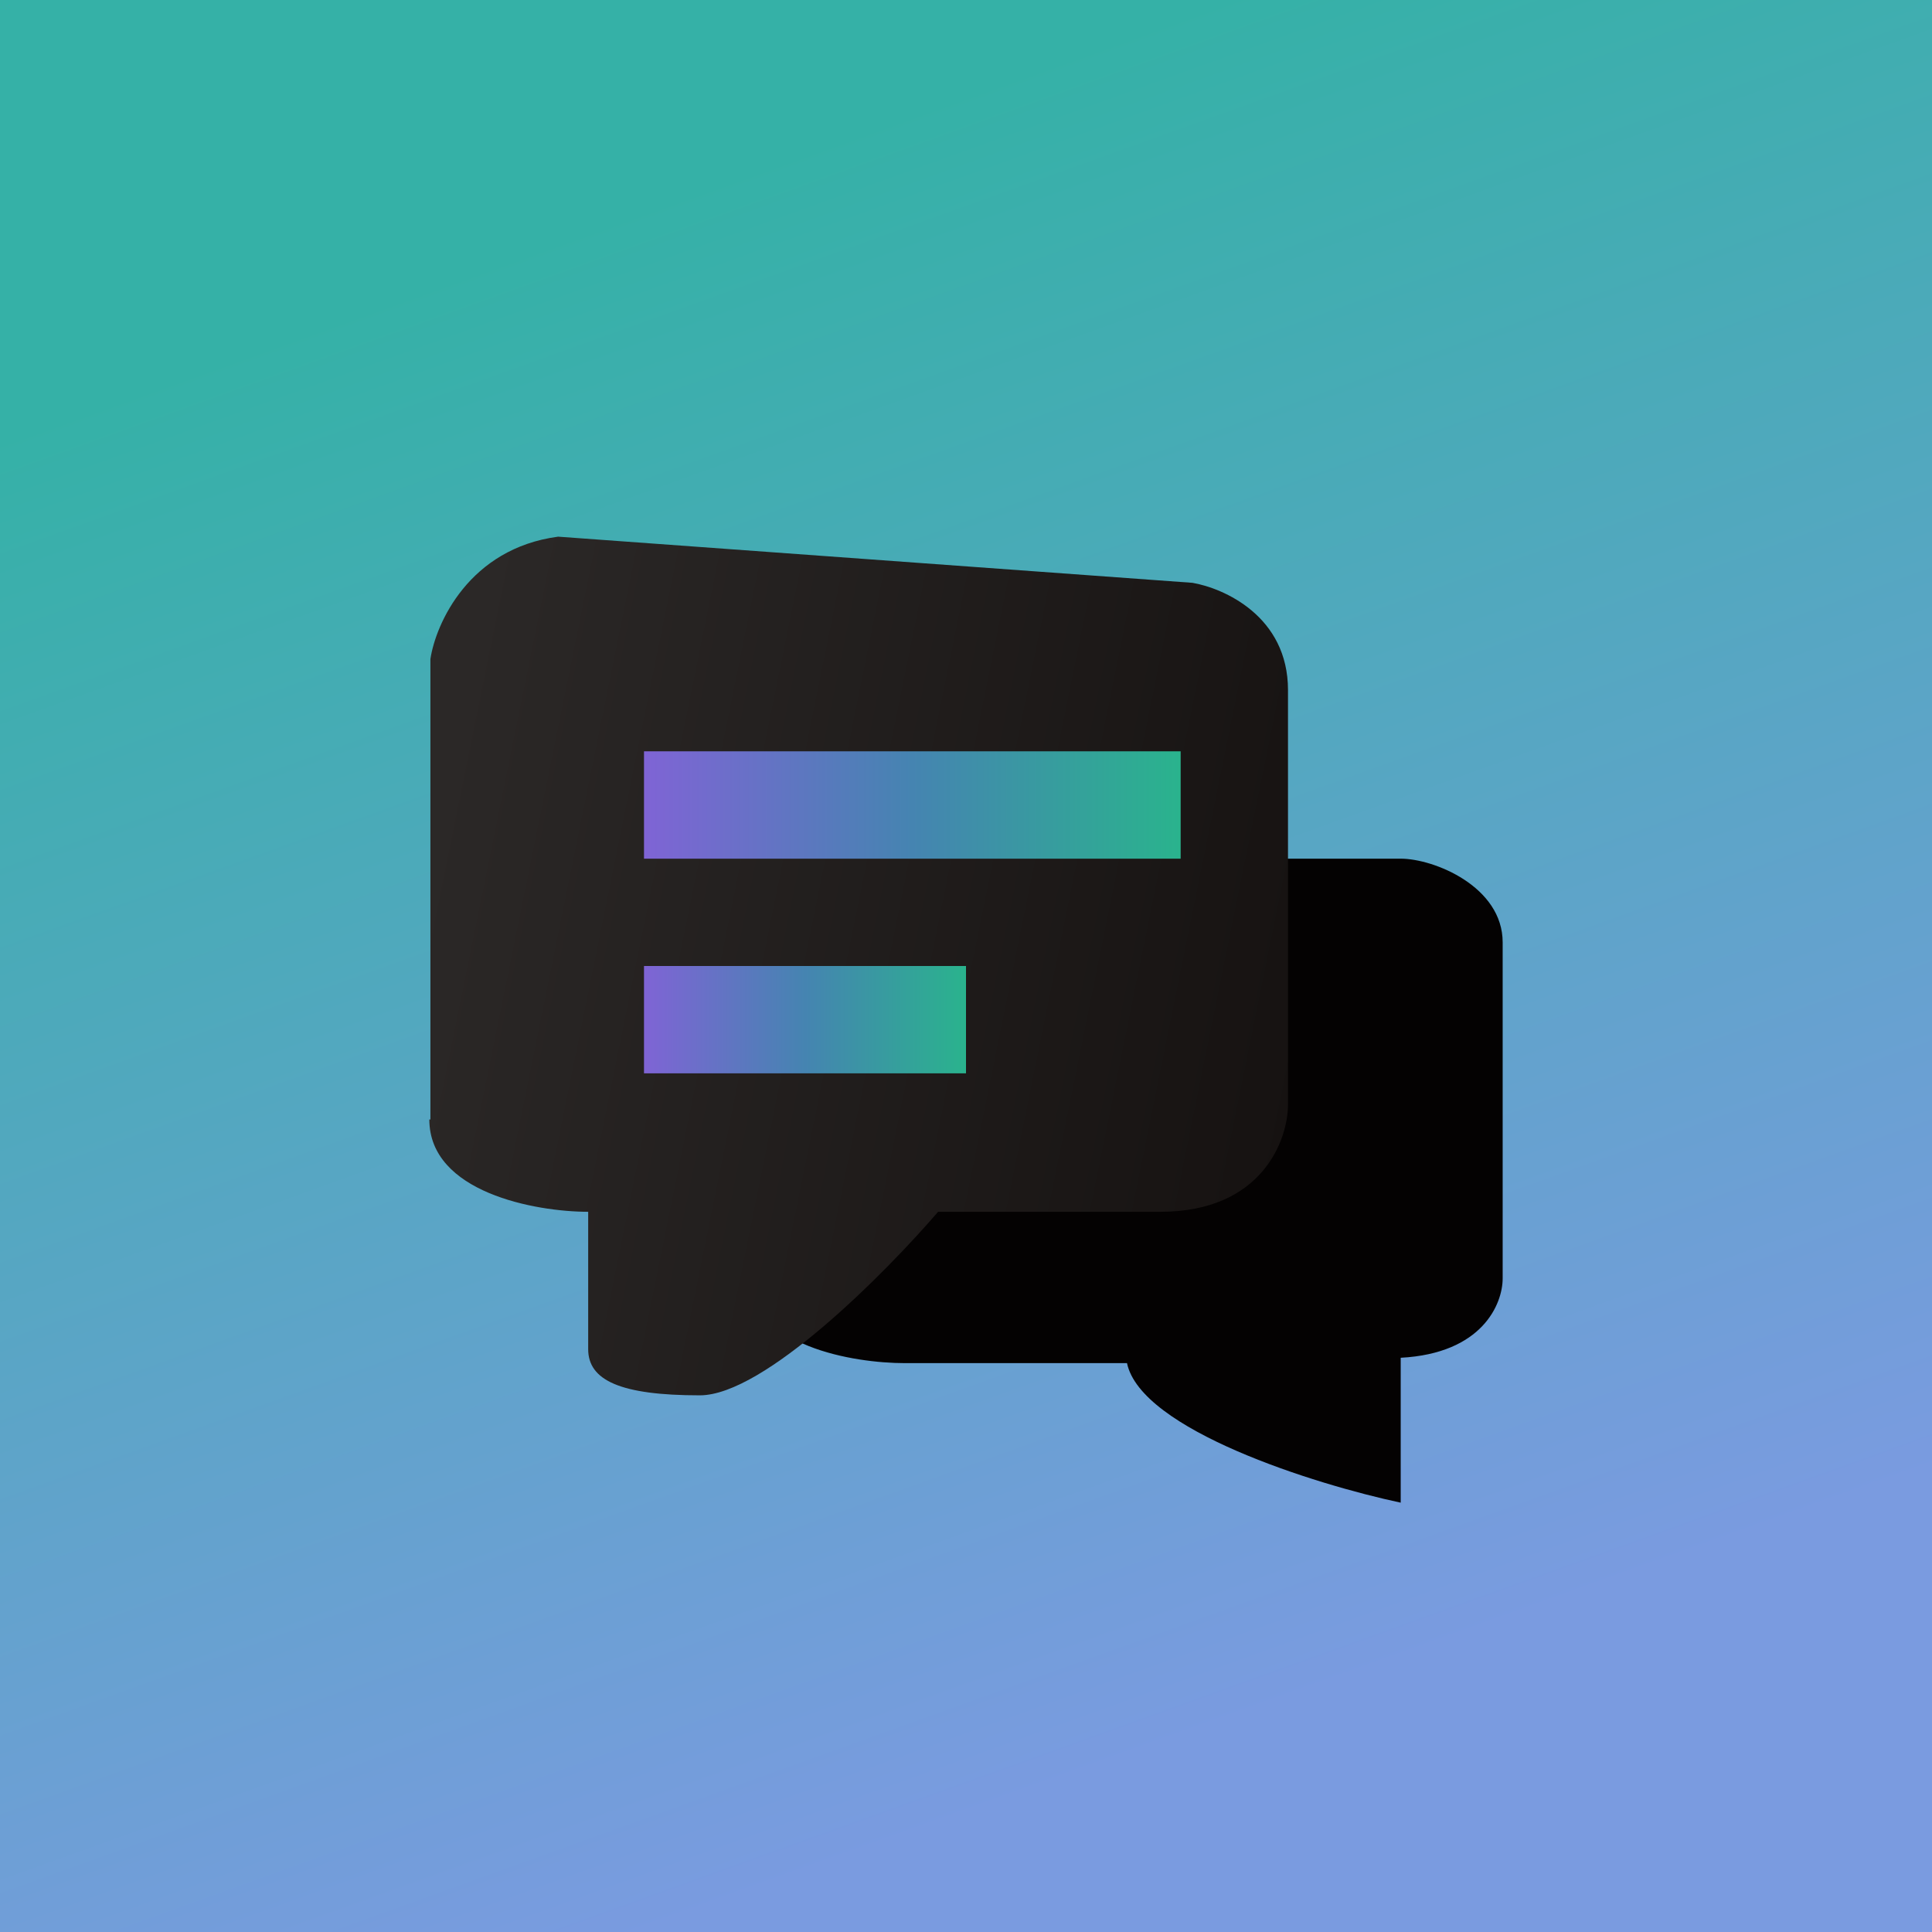
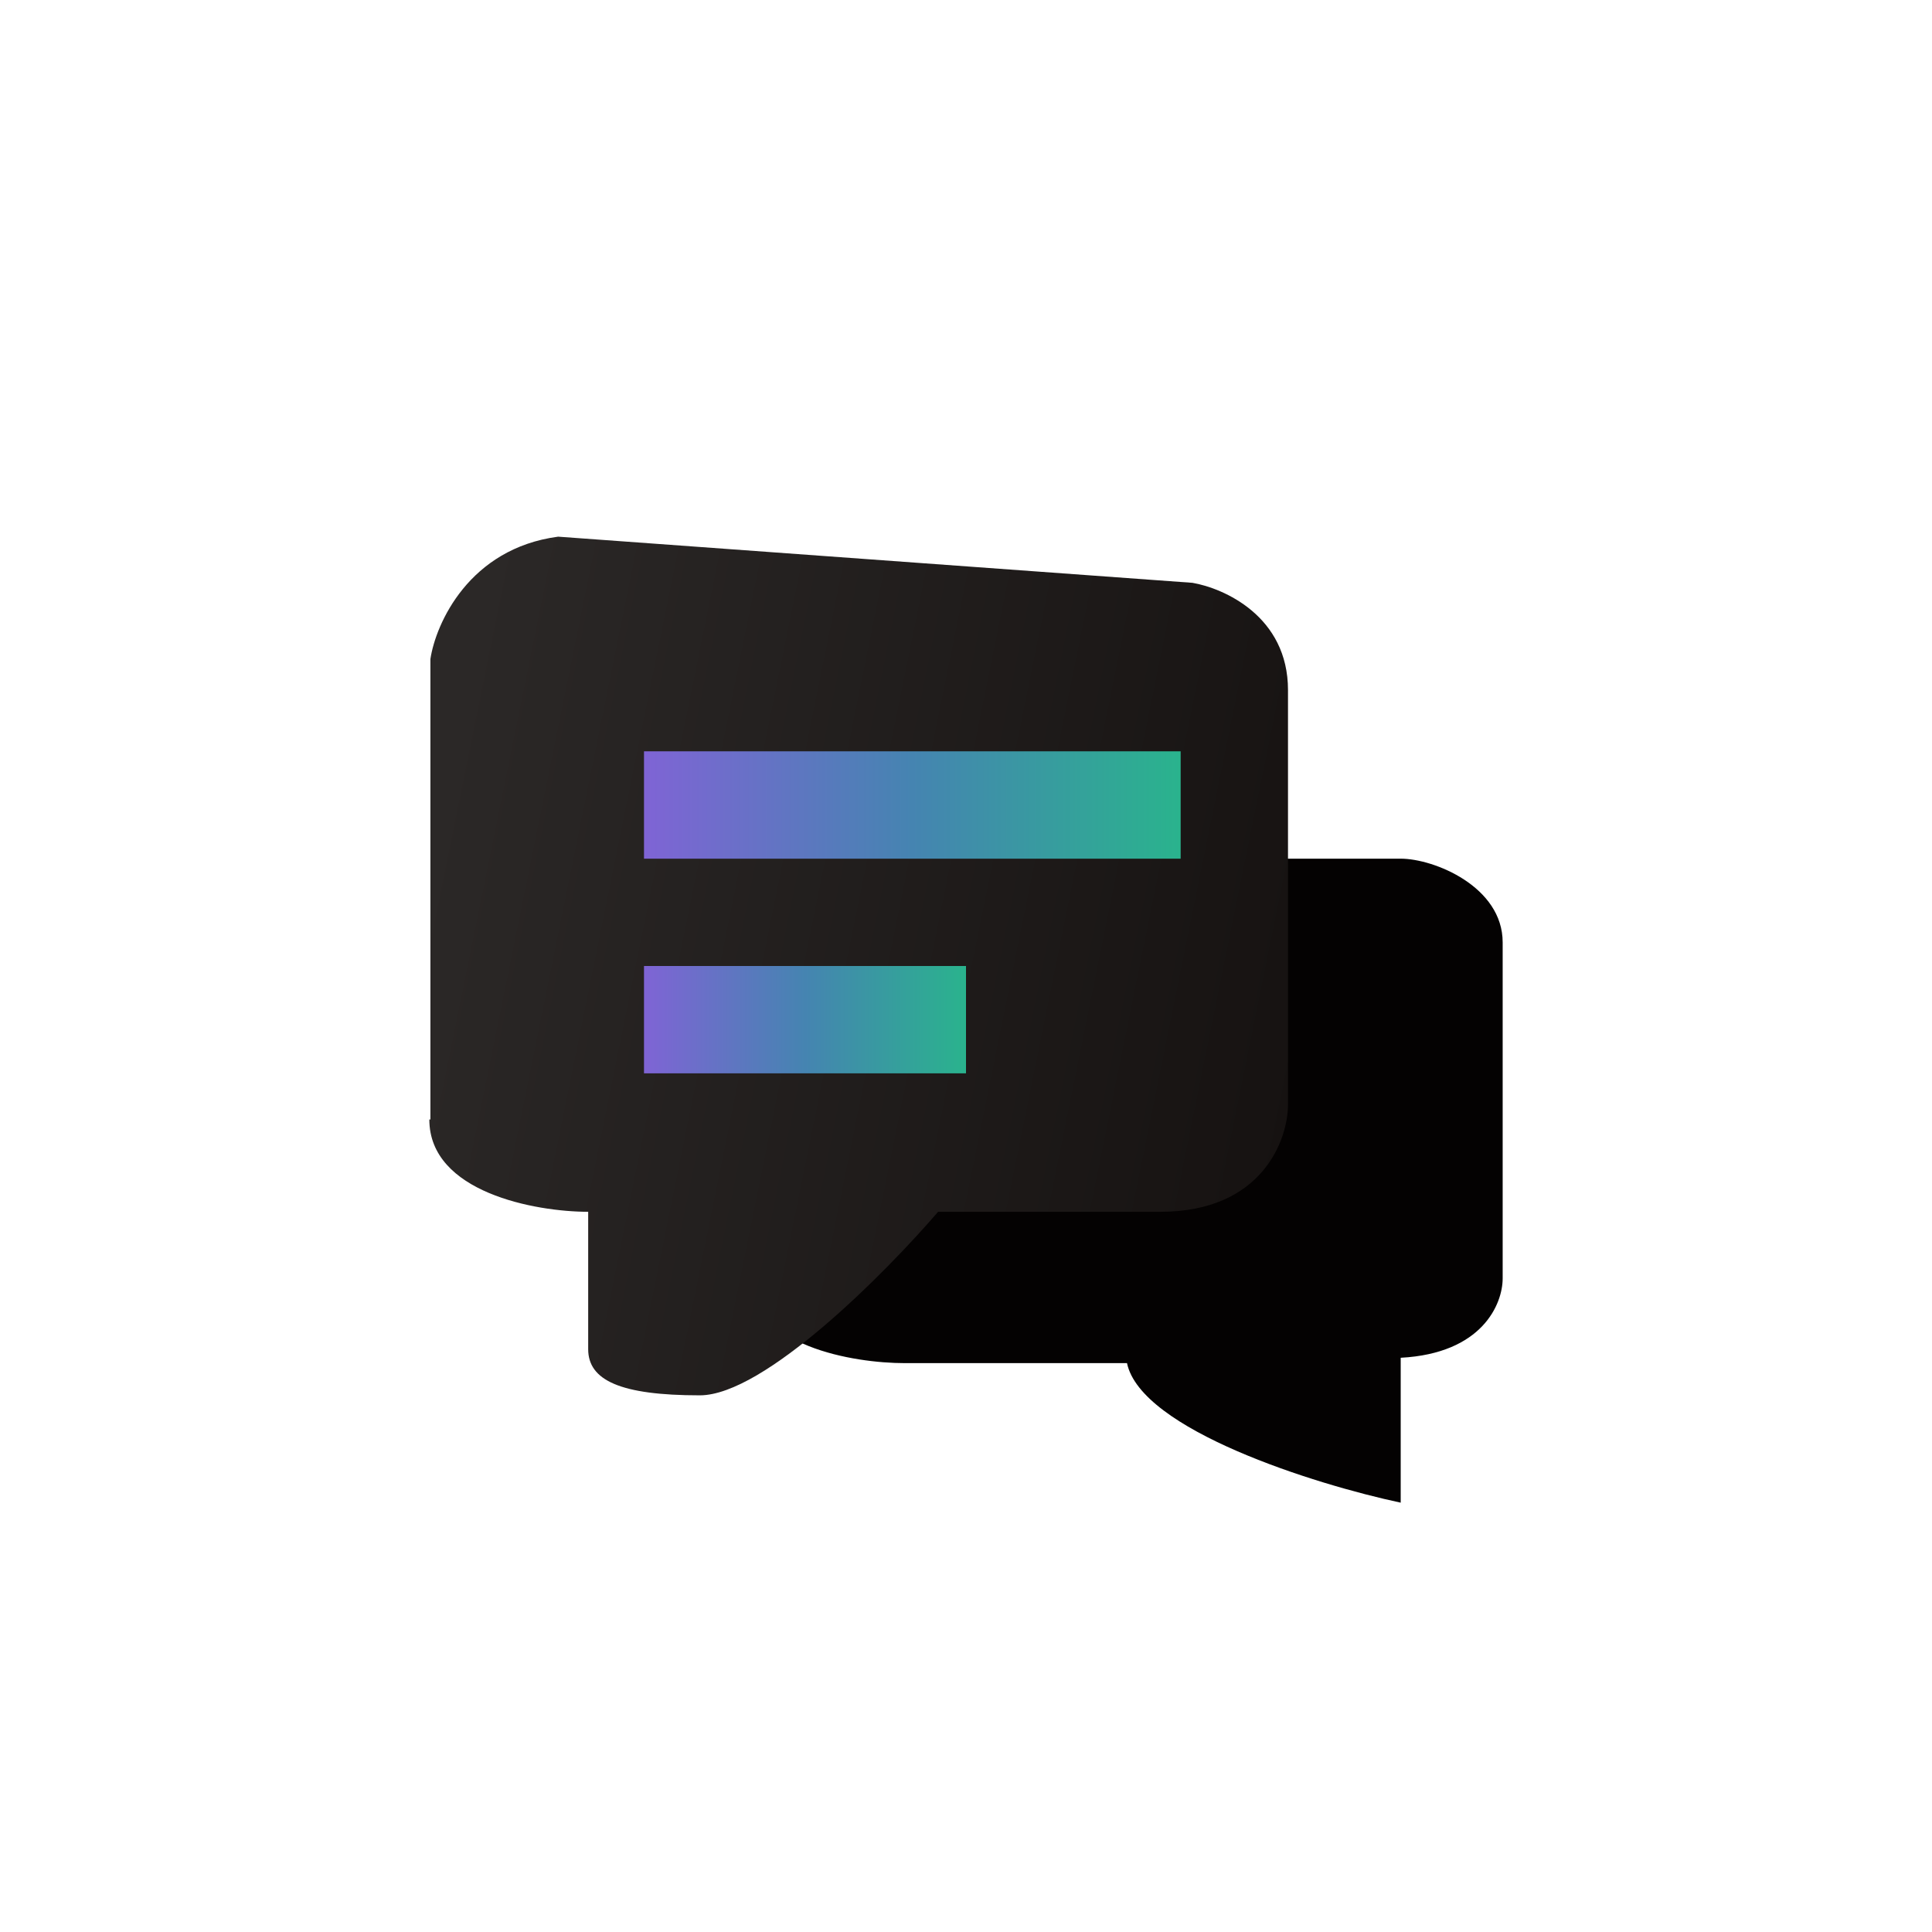
<svg xmlns="http://www.w3.org/2000/svg" width="18" height="18" viewBox="0 0 18 18">
-   <path fill="url(#a)" d="M0 0h18v18H0z" />
  <path d="M13.05 8H7v3.91c0 .63.95.79 1.43.79h2.07c.13.62 1.75 1.13 2.55 1.3v-1.35c.76-.04.95-.5.95-.74V8.78c0-.52-.64-.78-.95-.78Z" fill="#040202" />
  <path d="M4 10.43c0 .68.99.86 1.48.86v1.28c0 .29.3.43 1.04.43.6 0 1.73-1.14 2.22-1.71h2.07c.95 0 1.19-.67 1.19-1V6.43c0-.69-.6-.95-.89-1L5.2 5c-.83.11-1.14.81-1.19 1.14v4.29Z" fill="url(#b)" />
  <path fill="url(#c)" d="M6 7h5v1H6z" />
  <path fill="url(#d)" d="M6 9h3v1H6z" />
  <defs>
    <linearGradient id="a" x1="5.46" y1="2.09" x2="10.61" y2="16.39" gradientUnits="userSpaceOnUse">
      <stop stop-color="#35B1A7" />
      <stop offset="1" stop-color="#7A9BE0" />
    </linearGradient>
    <linearGradient id="b" x1="4" y1="7.86" x2="12.27" y2="9.54" gradientUnits="userSpaceOnUse">
      <stop stop-color="#2B2827" />
      <stop offset="1" stop-color="#161211" />
    </linearGradient>
    <linearGradient id="c" x1="6" y1="7.5" x2="11" y2="7.5" gradientUnits="userSpaceOnUse">
      <stop stop-color="#7F64D5" />
      <stop offset=".5" stop-color="#4584B1" />
      <stop offset="1" stop-color="#2AB38D" />
    </linearGradient>
    <linearGradient id="d" x1="6" y1="9.5" x2="9" y2="9.5" gradientUnits="userSpaceOnUse">
      <stop stop-color="#7F64D5" />
      <stop offset=".5" stop-color="#4584B1" />
      <stop offset="1" stop-color="#2AB38D" />
    </linearGradient>
  </defs>
</svg>